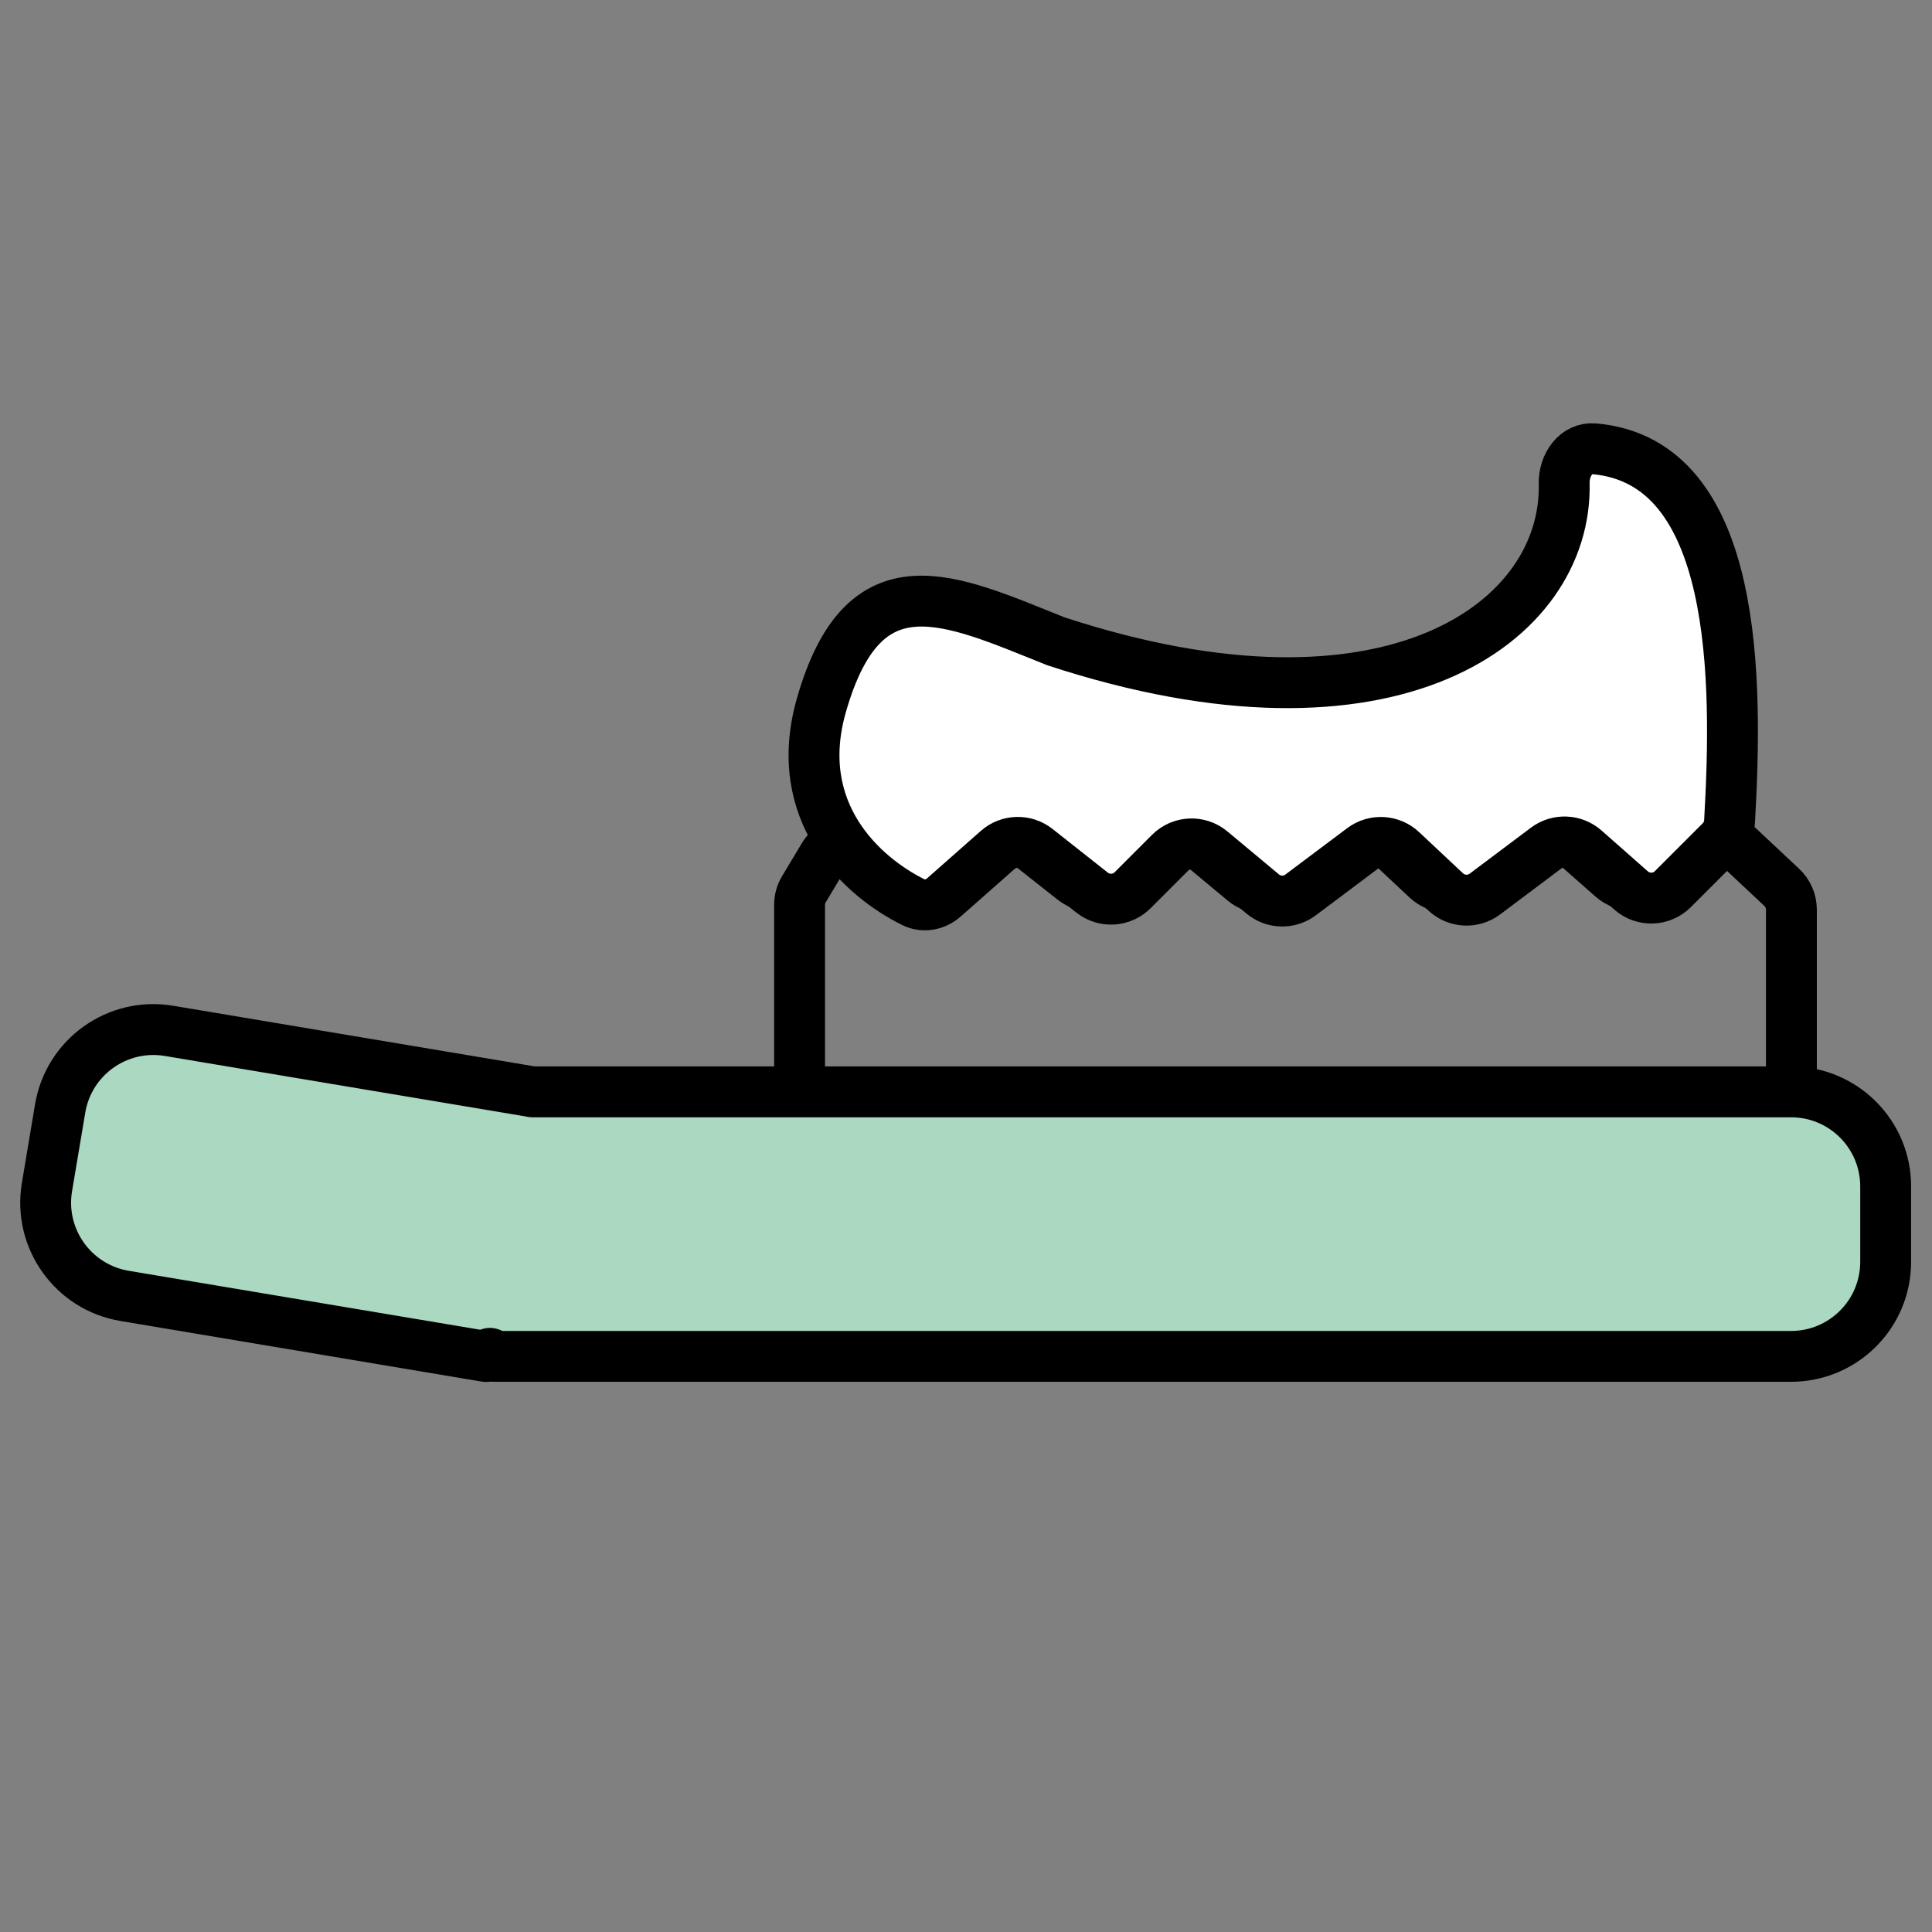
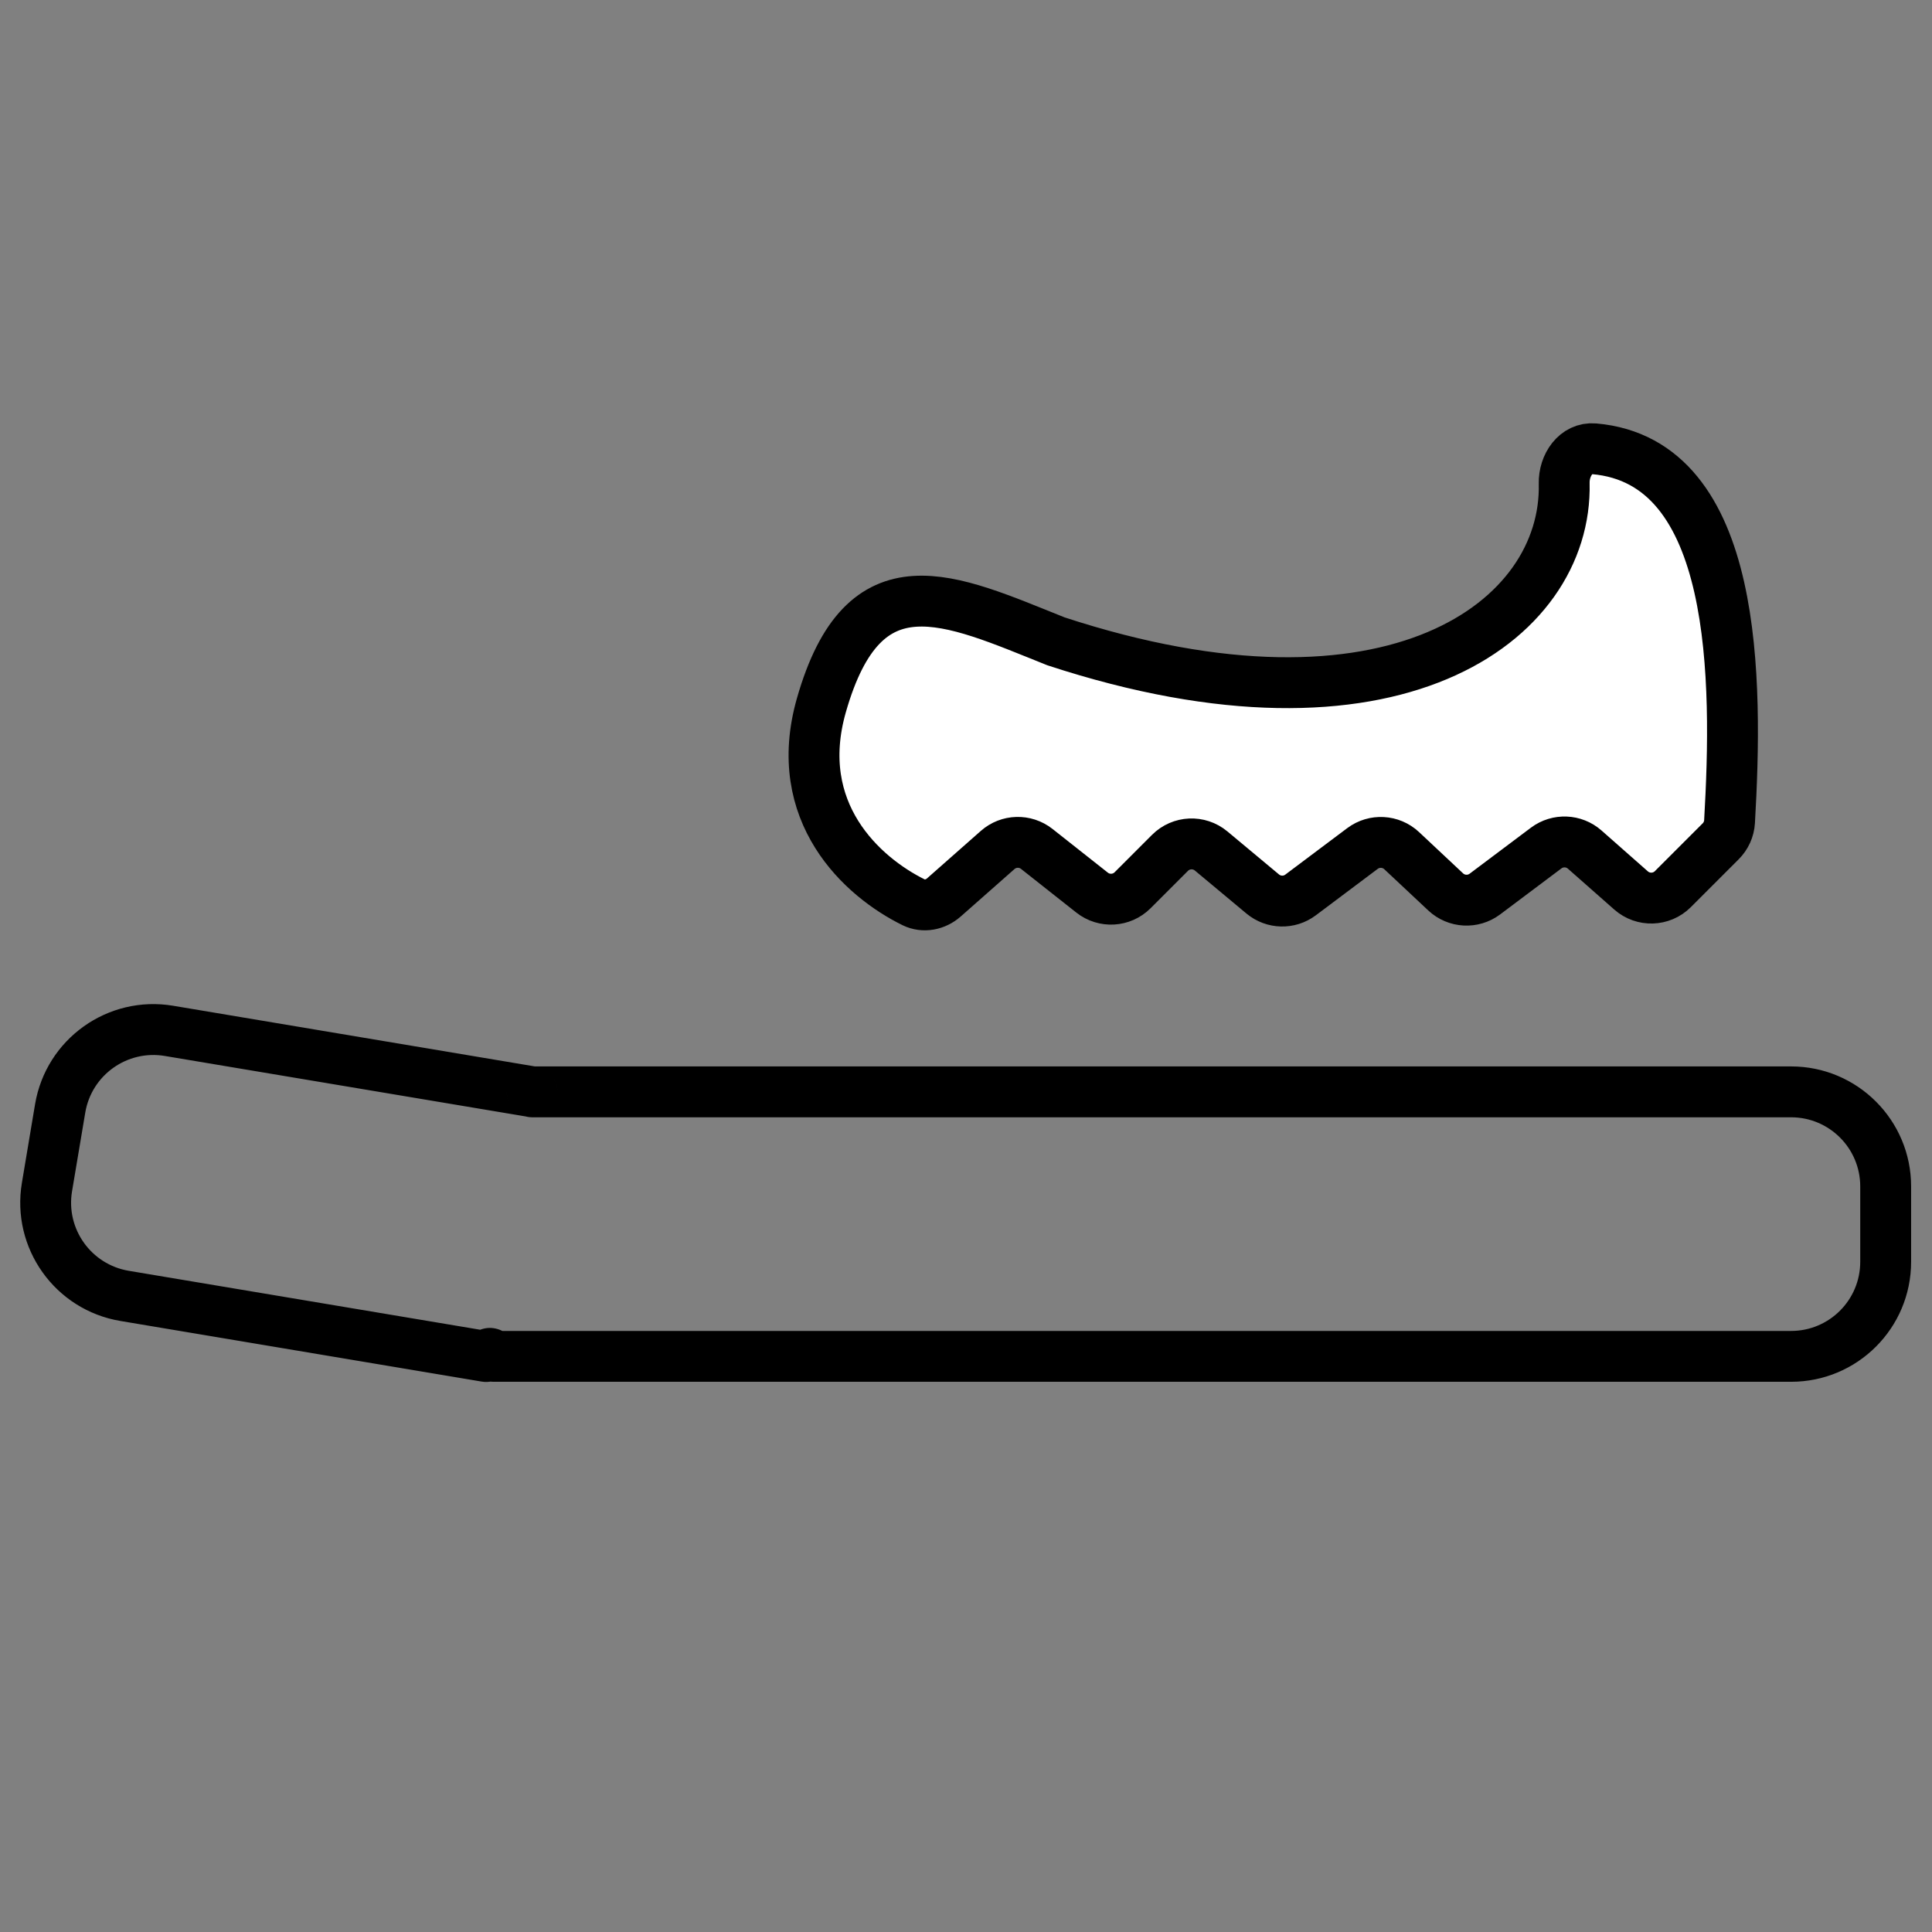
<svg xmlns="http://www.w3.org/2000/svg" width="48" height="48" viewBox="0 0 48 48" fill="none">
  <rect x="0" y="0" width="48" height="48" fill="#808080" stroke="none" />
-   <path d="M44.507 22.6V26.568C44.507 26.987 44.168 27.327 43.749 27.327L20.623 27.327C20.204 27.327 19.865 26.987 19.865 26.568V22.482C19.865 22.344 19.902 22.209 19.973 22.092L20.464 21.273C20.73 20.831 21.35 20.777 21.687 21.167L22.144 21.694C22.42 22.012 22.903 22.044 23.219 21.766L24.319 20.795C24.594 20.552 25.003 20.541 25.29 20.768L26.665 21.854C26.967 22.092 27.399 22.067 27.671 21.795L28.601 20.866C28.878 20.588 29.321 20.568 29.622 20.82L30.904 21.888C31.174 22.113 31.563 22.123 31.845 21.912L33.383 20.758C33.677 20.537 34.088 20.56 34.356 20.811L35.45 21.836C35.718 22.088 36.129 22.111 36.423 21.89L37.948 20.747C38.235 20.531 38.635 20.547 38.904 20.785L40.056 21.8C40.356 22.065 40.81 22.051 41.093 21.768L41.966 20.895C42.256 20.606 42.722 20.598 43.021 20.878L44.268 22.047C44.42 22.19 44.507 22.391 44.507 22.6Z" stroke="black" stroke-width="1.264" stroke-linejoin="round" />
-   <path d="M12.262 33.699C12.24 33.699 12.221 33.683 12.217 33.661V33.661C12.207 33.61 12.134 33.612 12.125 33.663V33.663C12.121 33.688 12.097 33.706 12.071 33.702L3.095 32.196C1.816 31.982 0.952 30.77 1.167 29.491L1.494 27.54C1.709 26.26 2.92 25.397 4.2 25.611L13.22 27.124C13.221 27.124 13.222 27.125 13.222 27.126V27.126C13.222 27.127 13.223 27.127 13.223 27.127L44.5 27.127C45.797 27.127 46.849 28.179 46.849 29.476V31.349C46.849 32.647 45.797 33.699 44.5 33.699H12.262Z" fill="#AAD8C1" />
  <path d="M13.223 27.127V26.495V27.127ZM13.22 27.124L13.116 27.747L13.116 27.747L13.22 27.124ZM1.494 27.54L0.871 27.435L1.494 27.54ZM12.071 33.702L11.967 34.325L12.071 33.702ZM12.071 33.702L12.176 33.078L3.2 31.573L3.095 32.196L2.991 32.819L11.967 34.325L12.071 33.702ZM1.167 29.491L1.79 29.596L2.118 27.644L1.494 27.54L0.871 27.435L0.544 29.387L1.167 29.491ZM4.2 25.611L4.095 26.235L13.116 27.747L13.22 27.124L13.325 26.501L4.304 24.988L4.2 25.611ZM13.223 27.127V27.759L44.5 27.759V27.127V26.495L13.223 26.495V27.127ZM46.849 29.476H46.217V31.349H46.849H47.481V29.476H46.849ZM44.5 33.699V33.067H12.262V33.699V34.33H44.5V33.699ZM46.849 31.349H46.217C46.217 32.298 45.448 33.067 44.5 33.067V33.699V34.33C46.146 34.33 47.481 32.996 47.481 31.349H46.849ZM44.5 27.127V27.759C45.448 27.759 46.217 28.528 46.217 29.476H46.849H47.481C47.481 27.83 46.146 26.495 44.5 26.495V27.127ZM13.222 27.126H12.59C12.59 27.476 12.874 27.759 13.223 27.759V27.127V26.495C13.572 26.495 13.854 26.777 13.854 27.126H13.222ZM13.22 27.124L13.116 27.747C12.812 27.696 12.59 27.433 12.59 27.126H13.222H13.854C13.854 26.816 13.63 26.552 13.325 26.501L13.22 27.124ZM1.494 27.54L2.118 27.644C2.274 26.709 3.16 26.078 4.095 26.235L4.2 25.611L4.304 24.988C2.68 24.716 1.144 25.811 0.871 27.435L1.494 27.54ZM3.095 32.196L3.2 31.573C2.264 31.416 1.633 30.531 1.79 29.596L1.167 29.491L0.544 29.387C0.272 31.01 1.367 32.547 2.991 32.819L3.095 32.196ZM12.125 33.663L11.502 33.558C11.555 33.243 11.853 33.024 12.176 33.078L12.071 33.702L11.967 34.325C12.34 34.387 12.687 34.133 12.748 33.768L12.125 33.663ZM12.217 33.661L12.837 33.542C12.765 33.167 12.435 32.985 12.154 32.992C11.877 32.999 11.564 33.192 11.502 33.558L12.125 33.663L12.748 33.768C12.695 34.084 12.423 34.249 12.187 34.255C11.947 34.262 11.658 34.104 11.596 33.779L12.217 33.661ZM12.217 33.661L11.596 33.779C11.657 34.099 11.937 34.33 12.262 34.33V33.699V33.067C12.543 33.067 12.784 33.266 12.837 33.542L12.217 33.661Z" fill="black" />
  <path d="M41.561 22.091L42.75 20.902C42.881 20.771 42.959 20.598 42.97 20.414C43.17 16.931 43.211 11.462 39.605 11.15C39.153 11.111 38.851 11.558 38.862 12.011C38.942 15.443 34.591 18.674 26.233 15.933C23.585 14.874 21.466 13.815 20.407 17.522C19.647 20.184 21.421 21.788 22.7 22.418C22.949 22.54 23.242 22.48 23.45 22.297L24.786 21.118C25.061 20.875 25.47 20.864 25.758 21.091L27.133 22.177C27.435 22.415 27.867 22.39 28.139 22.118L29.068 21.189C29.345 20.911 29.788 20.891 30.09 21.142L31.372 22.211C31.642 22.436 32.031 22.446 32.312 22.235L33.85 21.081C34.145 20.86 34.556 20.883 34.824 21.134L35.917 22.159C36.186 22.411 36.596 22.434 36.891 22.213L38.415 21.069C38.703 20.854 39.102 20.87 39.372 21.108L40.523 22.123C40.823 22.388 41.278 22.374 41.561 22.091Z" fill="white" stroke="black" stroke-width="1.264" stroke-linejoin="round" />
</svg>